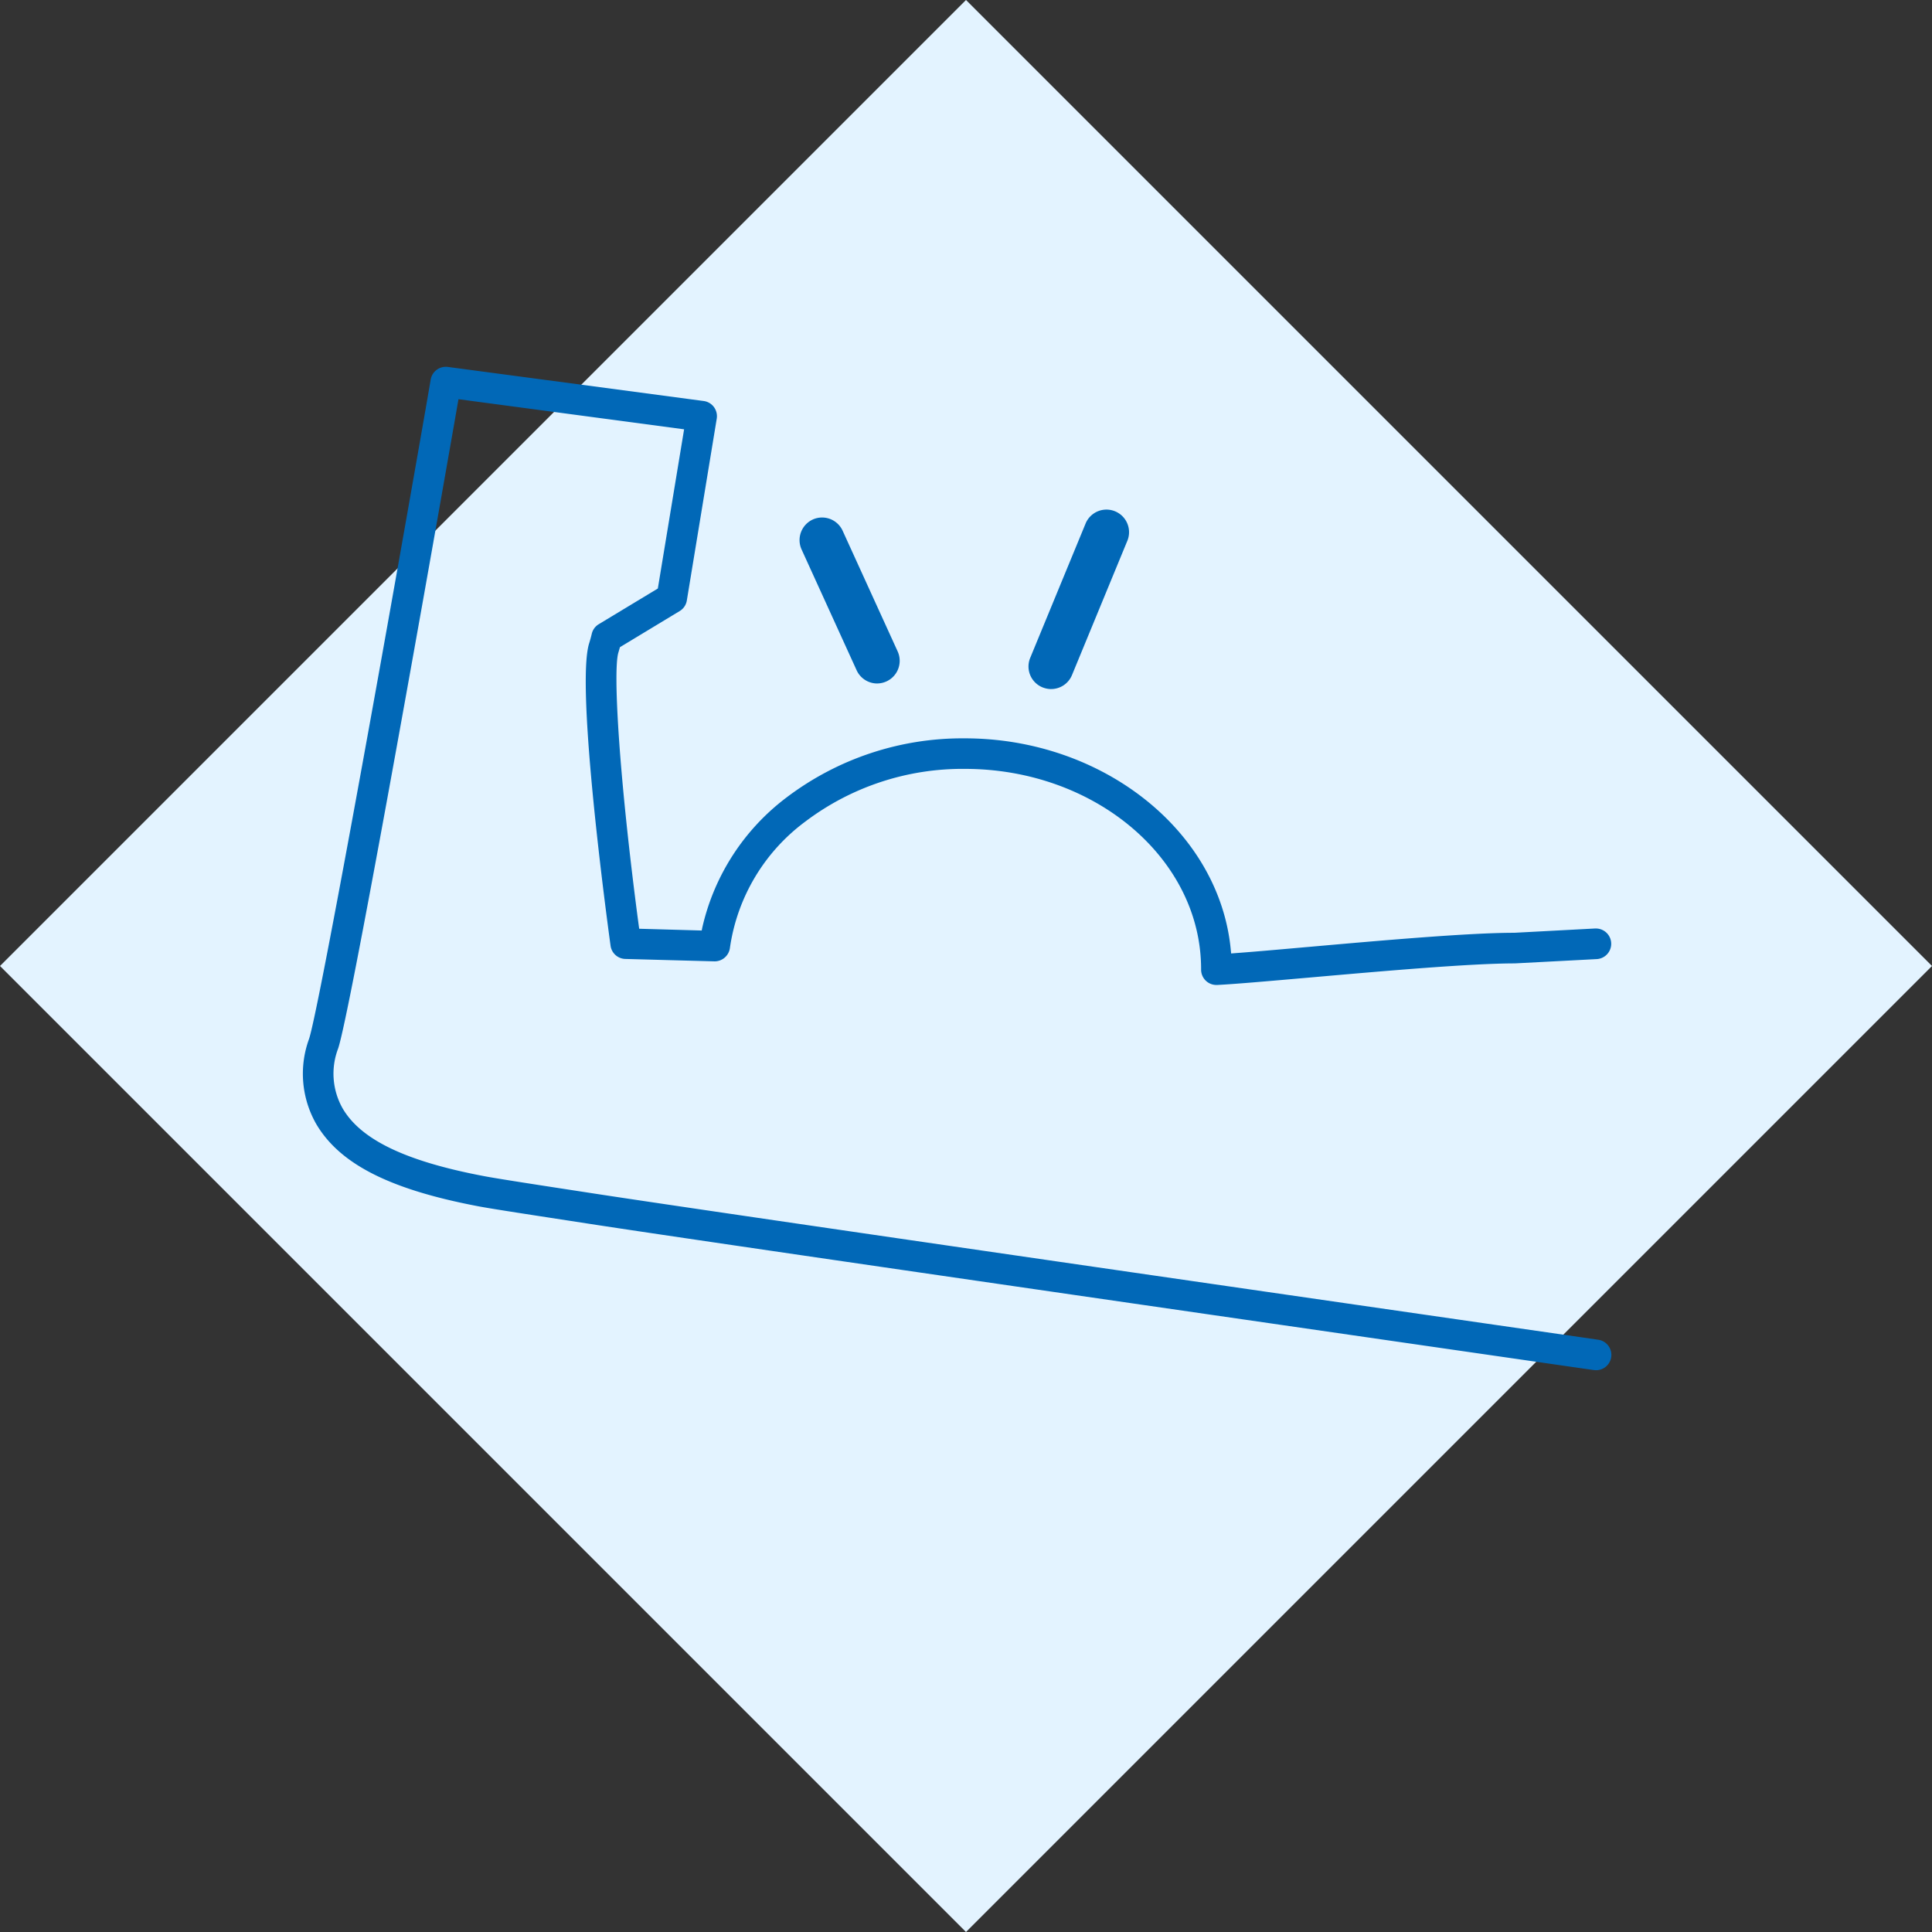
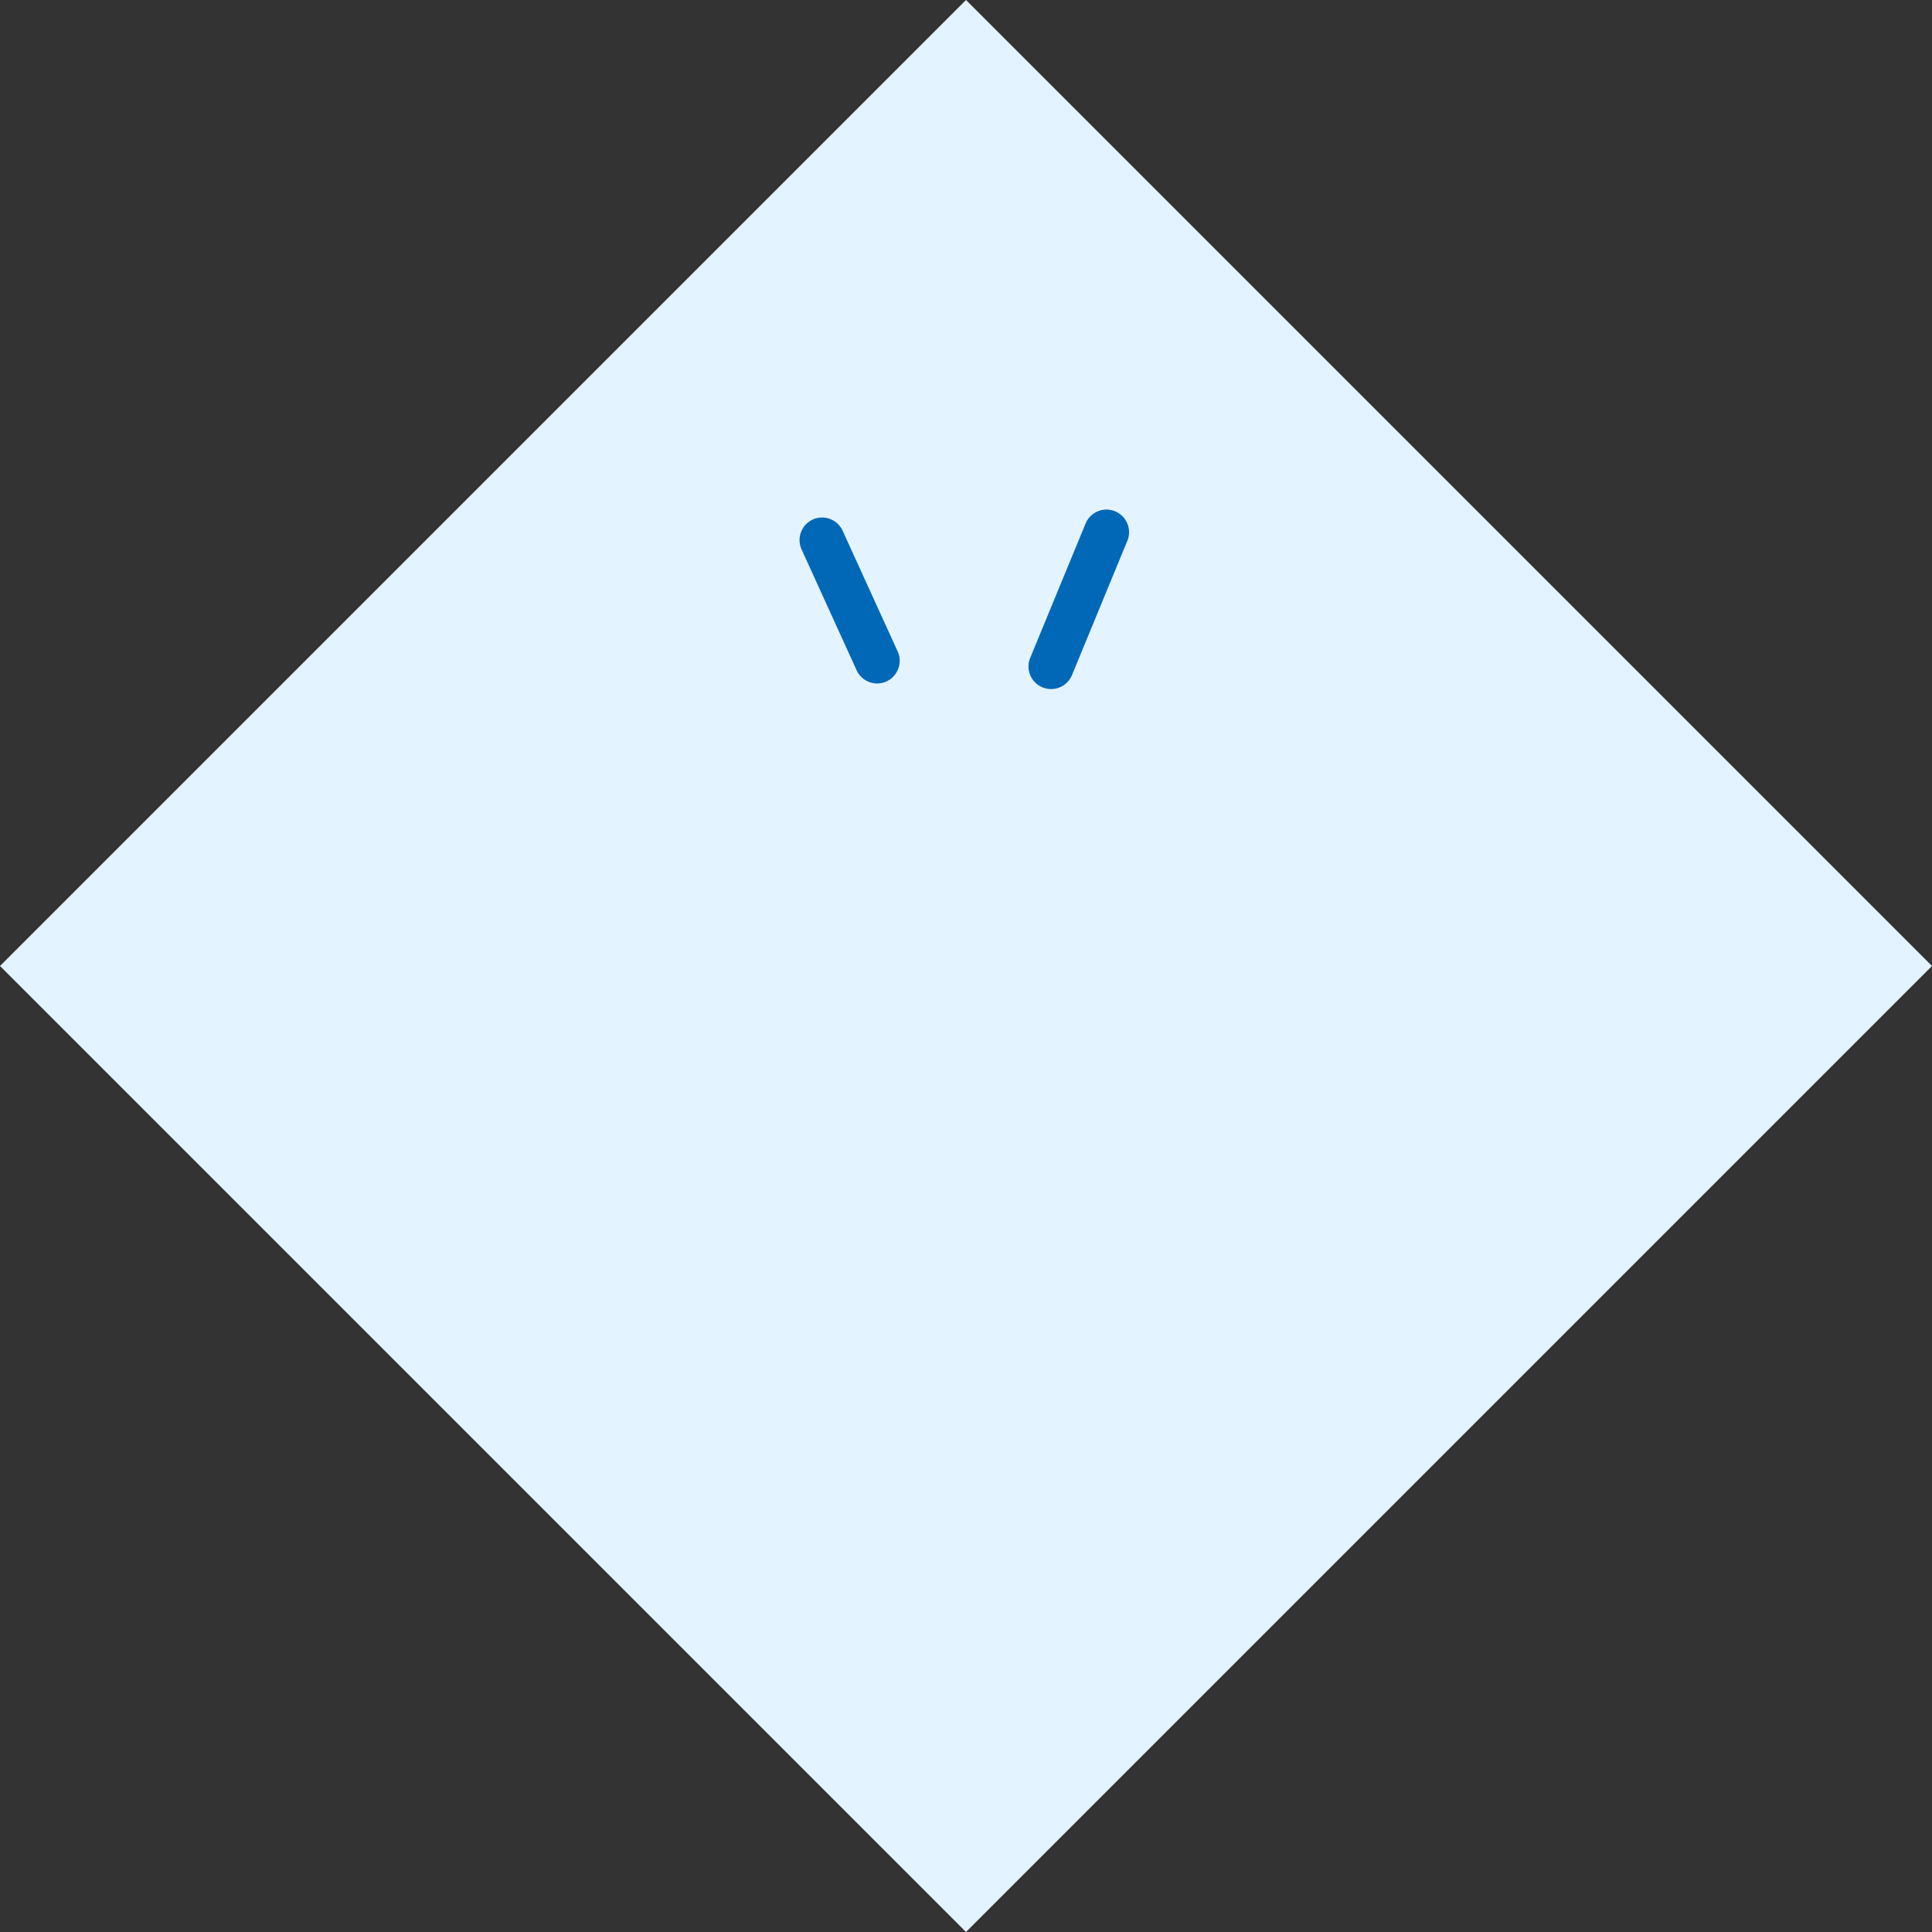
<svg xmlns="http://www.w3.org/2000/svg" width="109" height="109" viewBox="0 0 109 109">
  <rect x="0" y="0" width="109" height="109" fill="#333333" stroke="none" />
  <g id="Group_82" data-name="Group 82" transform="translate(-703 -3935)">
    <path id="_31954606_m" data-name="31954606_m" d="M54.5,0,109,54.5,54.5,109,0,54.5Z" transform="translate(703 3935)" fill="#e3f3ff" />
    <g id="レイヤー_1" data-name="レイヤー 1" transform="translate(720.1 3955.685)">
      <g id="Group_48" data-name="Group 48" transform="translate(-0.006 0.01)">
        <path id="Path_5" data-name="Path 5" d="M112.863,32.052a1.327,1.327,0,0,1-.488-.1,1.271,1.271,0,0,1-.686-1.661l3.136-7.607a1.275,1.275,0,0,1,2.358.968l-3.136,7.607a1.273,1.273,0,0,1-1.181.792Z" transform="translate(-70.66 -13.871)" fill="#0168b7" />
        <path id="Path_6" data-name="Path 6" d="M80.759,32.554a1.276,1.276,0,0,1-1.159-.745l-3.107-6.818a1.278,1.278,0,0,1,.631-1.687,1.256,1.256,0,0,1,.528-.114,1.274,1.274,0,0,1,1.159.748l3.107,6.815a1.279,1.279,0,0,1-1.159,1.8Z" transform="translate(-48.364 -14.688)" fill="#0168b7" />
-         <path id="Path_7" data-name="Path 7" d="M72.939,56.617a.712.712,0,0,1-.125-.007l-.822-.117C60.007,54.761,23.532,49.5,16.2,48.368c-3.239-.5-5.593-.855-6.378-1.009-4.955-.95-7.753-2.377-9.078-4.625a5.715,5.715,0,0,1-.407-4.808c.5-1.5,3.767-19.439,6.58-35.558L7.2.725A.862.862,0,0,1,8.054.01a.592.592,0,0,1,.114.007L22.6,1.939a.86.86,0,0,1,.579.341.871.871,0,0,1,.158.657L21.65,13.192a.856.856,0,0,1-.407.6l-3.367,2.036-.084.29c-.319.99.029,7.027,1.148,15.441l.022.154,3.528.1.029-.15a12.73,12.73,0,0,1,4.768-7.365,16.425,16.425,0,0,1,10.046-3.327c7.794,0,14.385,5.252,15.008,11.957l.018.18.18-.015c1.053-.077,2.45-.2,4.075-.345l.088-.007c4.02-.356,9.023-.8,11.63-.8l4.555-.242h.048a.864.864,0,0,1,.044,1.727l-4.618.242c-2.523,0-7.5.44-11.506.792-2.292.2-4.247.374-5.285.425h-.044a.86.86,0,0,1-.594-.238.871.871,0,0,1-.268-.627v-.077c-.029-6.209-6.008-11.249-13.328-11.249a14.7,14.7,0,0,0-8.989,2.963,10.77,10.77,0,0,0-4.266,7.137.87.87,0,0,1-.862.759l-5.039-.136a.862.862,0,0,1-.833-.745c-.205-1.489-1.977-14.634-1.207-17.066.062-.2.11-.378.147-.535a.855.855,0,0,1,.4-.543l3.327-2.01,1.482-8.982L8.766,1.837l-.143.825c-2.017,11.546-6,33.889-6.646,35.808a3.972,3.972,0,0,0,.26,3.389c1.034,1.757,3.547,2.967,7.915,3.8.748.147,3.191.521,6.312,1,7.321,1.126,43.788,6.393,55.771,8.12l.829.121a.864.864,0,0,1-.121,1.72Z" transform="translate(0.006 -0.01)" fill="#0168b7" />
      </g>
    </g>
  </g>
</svg>